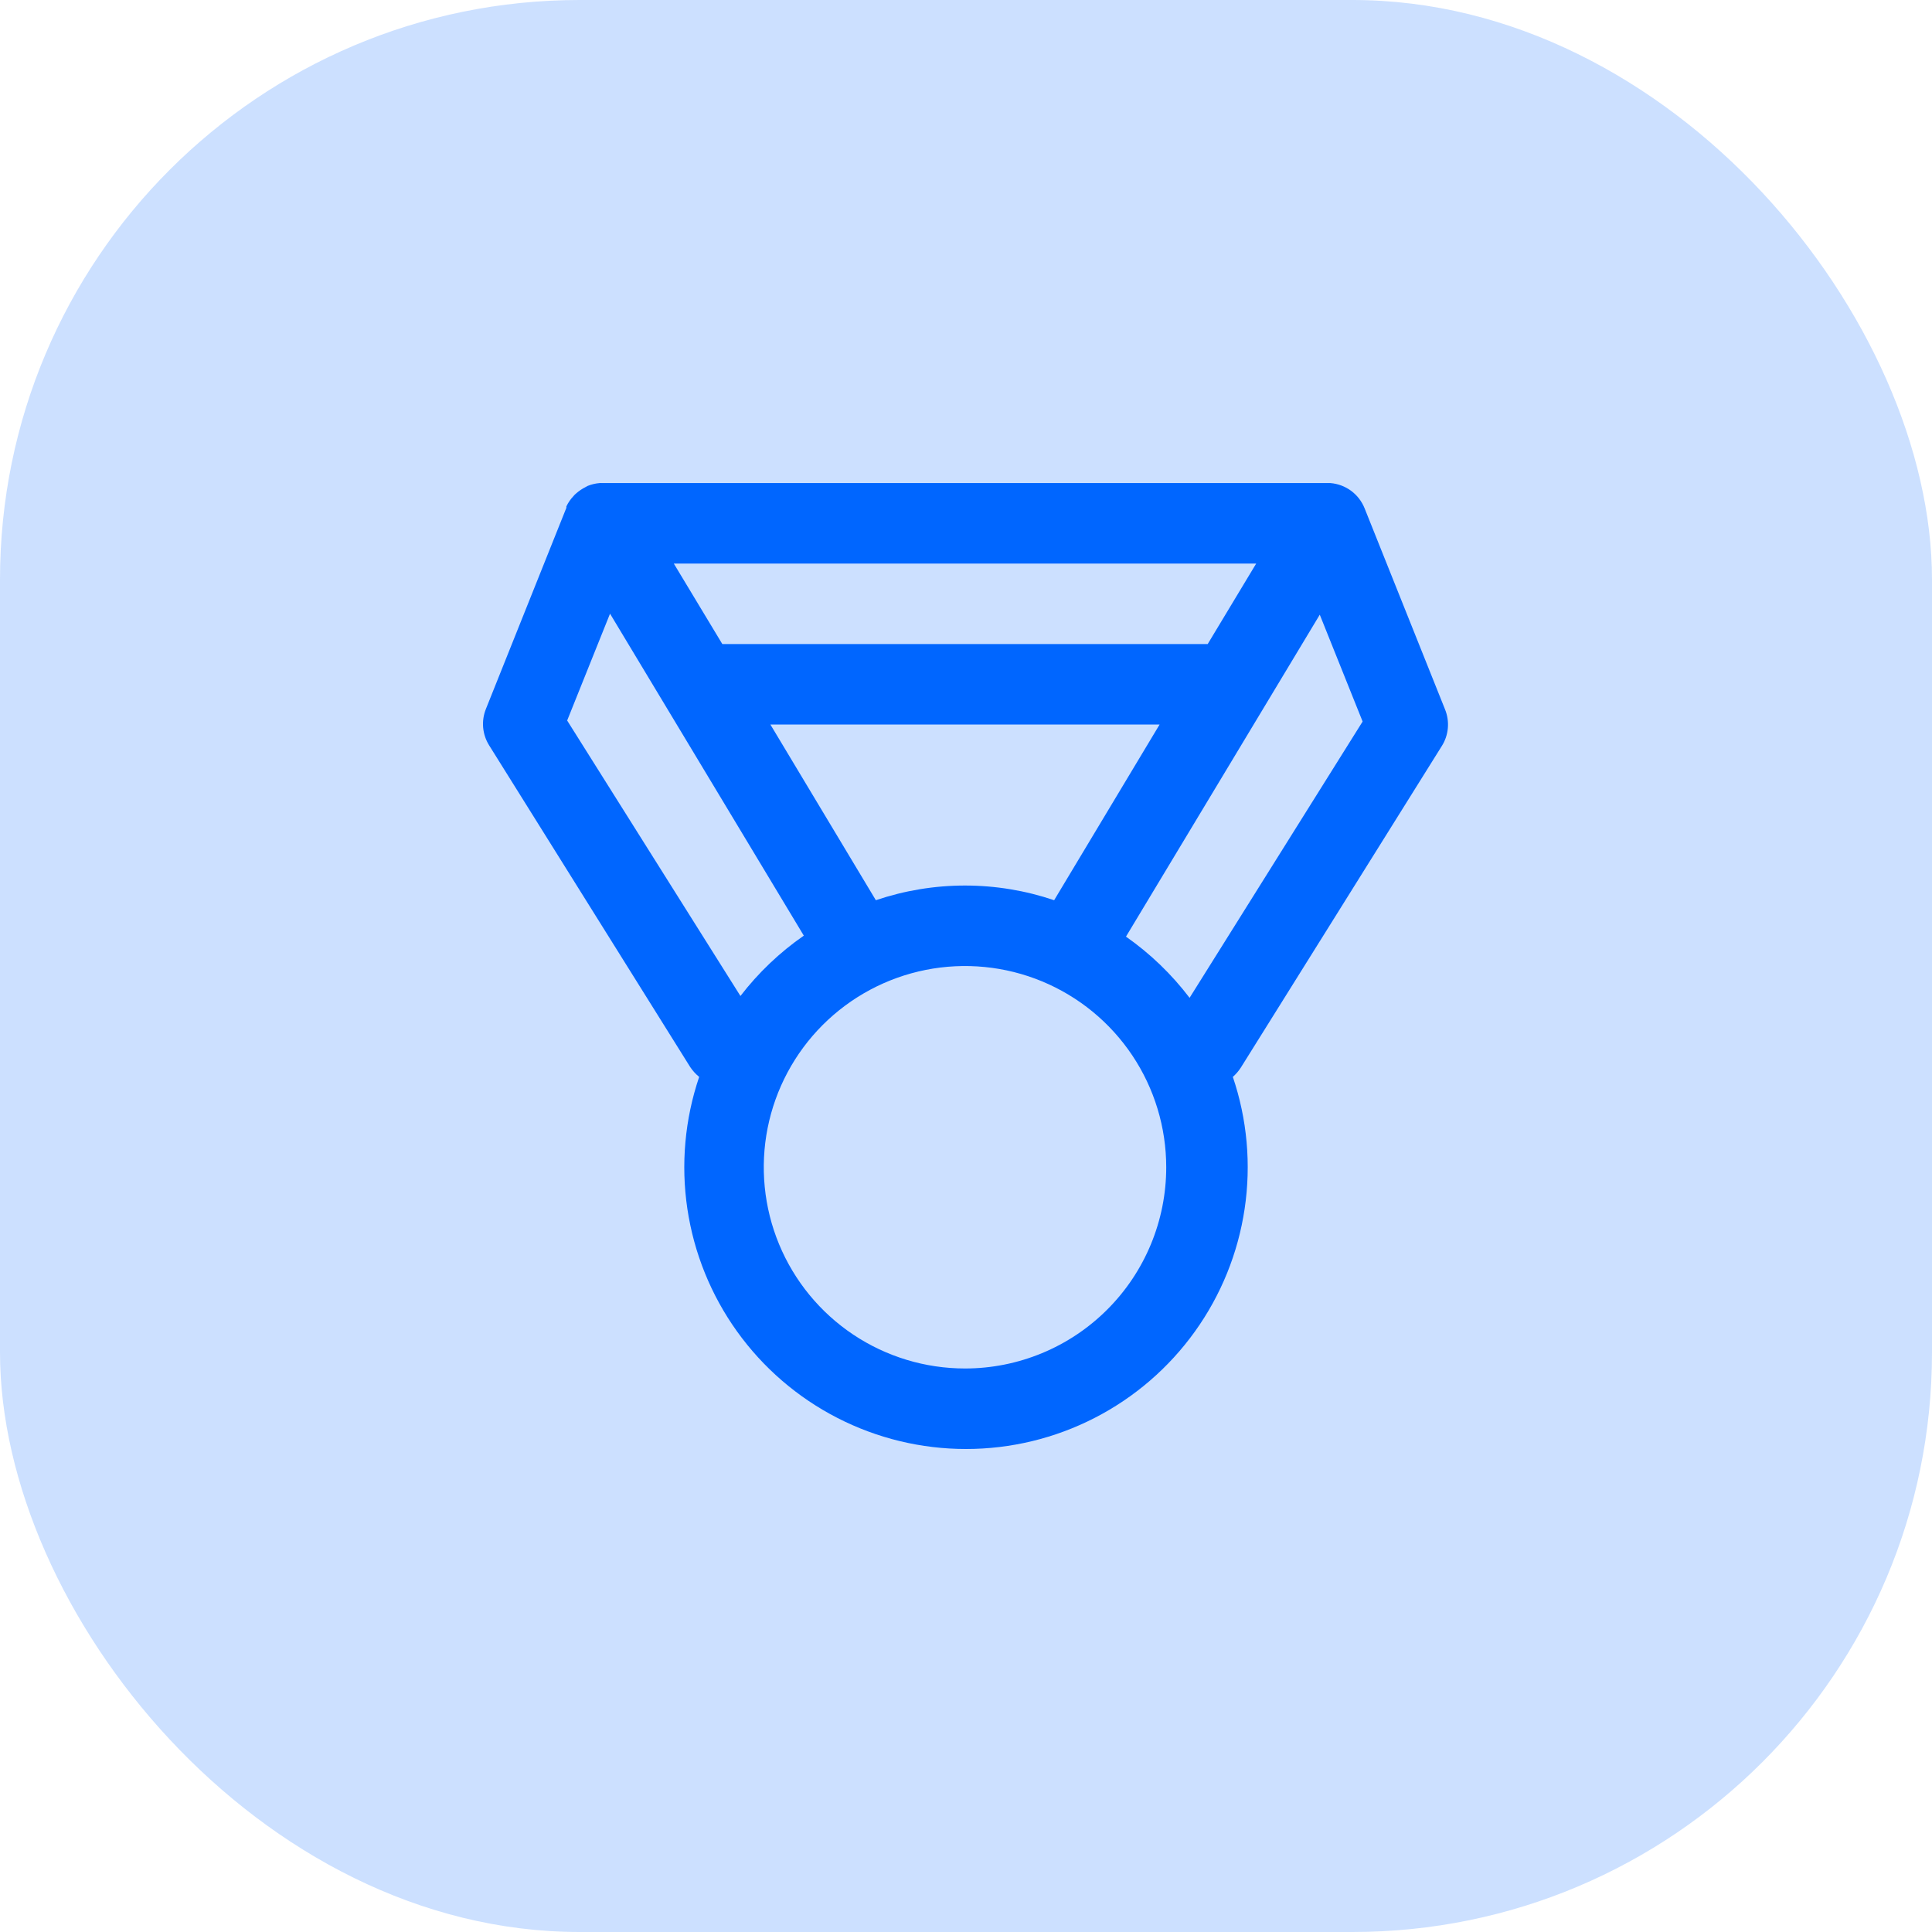
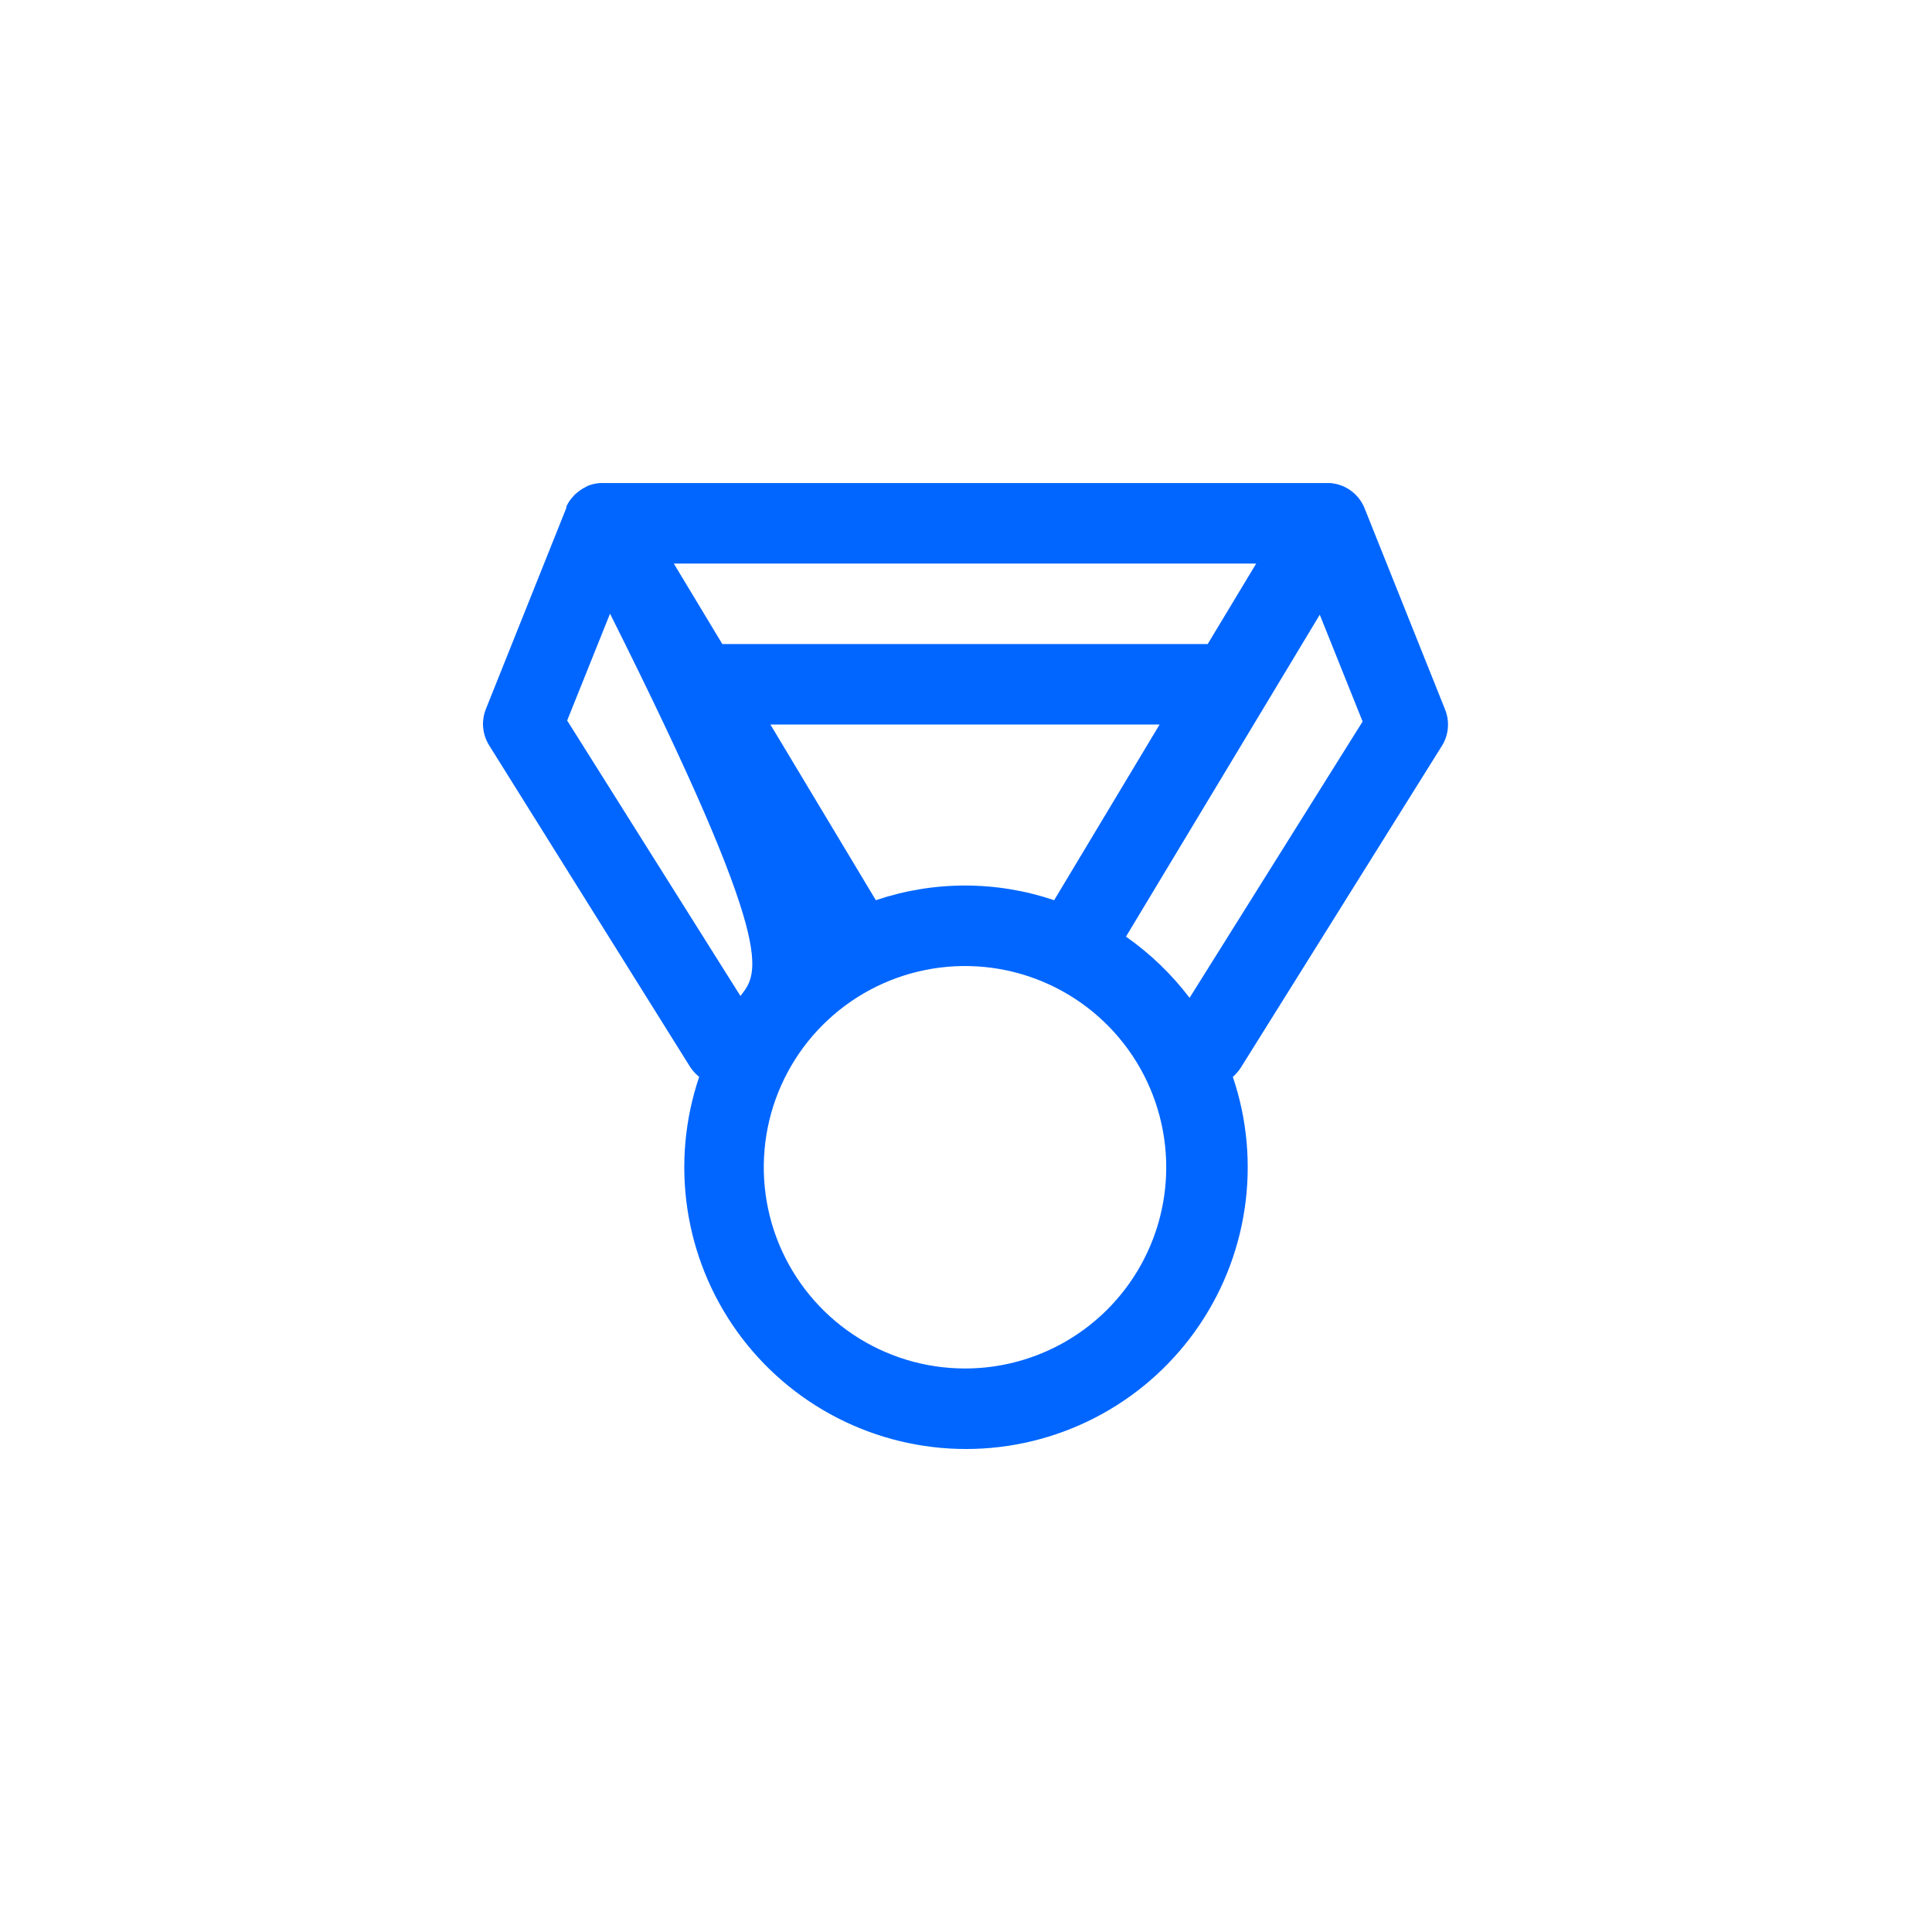
<svg xmlns="http://www.w3.org/2000/svg" width="80" height="80" viewBox="0 0 80 80" fill="none">
-   <rect opacity="0.2" width="80" height="80" rx="24" fill="#0066FF" />
-   <path d="M51.374 44.217L59.706 30.885C59.845 30.663 59.929 30.412 59.952 30.151C59.975 29.891 59.937 29.628 59.84 29.385L56.507 21.053C56.392 20.763 56.199 20.511 55.949 20.325C55.698 20.14 55.401 20.028 55.09 20.003C55.007 20.003 54.924 20.003 54.84 20.003H54.74H24.91C24.883 19.999 24.854 19.999 24.827 20.003C24.658 20.017 24.492 20.056 24.335 20.12L24.244 20.17C24.102 20.241 23.97 20.331 23.852 20.436C23.812 20.468 23.775 20.505 23.744 20.545C23.625 20.67 23.526 20.814 23.452 20.97C23.45 20.989 23.45 21.009 23.452 21.028L20.119 29.36C20.022 29.603 19.983 29.866 20.006 30.126C20.03 30.387 20.114 30.638 20.252 30.86L28.585 44.192C28.687 44.343 28.81 44.477 28.951 44.592C28.357 46.347 28.189 48.219 28.462 50.052C28.735 51.885 29.44 53.627 30.52 55.133C31.6 56.639 33.023 57.866 34.672 58.712C36.321 59.559 38.147 60 40 60C41.853 60 43.68 59.559 45.328 58.712C46.977 57.866 48.4 56.639 49.48 55.133C50.56 53.627 51.266 51.885 51.538 50.052C51.811 48.219 51.644 46.347 51.049 44.592C51.173 44.482 51.283 44.356 51.374 44.217ZM39.959 36.668C38.703 36.668 37.456 36.873 36.267 37.276L31.901 30.002H48.016L43.65 37.276C42.461 36.873 41.214 36.668 39.959 36.668ZM50.008 26.669H29.91L27.901 23.336H52.016L50.008 26.669ZM23.485 29.835L25.26 25.411L33.284 38.743C32.286 39.436 31.401 40.279 30.66 41.242L23.485 29.835ZM39.959 56.666C38.31 56.666 36.7 56.177 35.329 55.262C33.959 54.346 32.891 53.045 32.26 51.522C31.63 50 31.465 48.324 31.786 46.708C32.108 45.092 32.901 43.607 34.067 42.441C35.232 41.276 36.717 40.483 38.333 40.161C39.949 39.84 41.625 40.005 43.147 40.635C44.67 41.266 45.971 42.334 46.887 43.704C47.802 45.074 48.291 46.685 48.291 48.333C48.291 50.543 47.413 52.663 45.85 54.225C44.288 55.788 42.168 56.666 39.959 56.666ZM46.624 38.784L54.649 25.453L56.423 29.877L49.258 41.318C48.516 40.342 47.628 39.487 46.624 38.784Z" fill="#0066FF" />
+   <path d="M51.374 44.217L59.706 30.885C59.845 30.663 59.929 30.412 59.952 30.151C59.975 29.891 59.937 29.628 59.84 29.385L56.507 21.053C56.392 20.763 56.199 20.511 55.949 20.325C55.698 20.14 55.401 20.028 55.09 20.003C55.007 20.003 54.924 20.003 54.84 20.003H54.74H24.91C24.883 19.999 24.854 19.999 24.827 20.003C24.658 20.017 24.492 20.056 24.335 20.12L24.244 20.17C24.102 20.241 23.97 20.331 23.852 20.436C23.812 20.468 23.775 20.505 23.744 20.545C23.625 20.67 23.526 20.814 23.452 20.97C23.45 20.989 23.45 21.009 23.452 21.028L20.119 29.36C20.022 29.603 19.983 29.866 20.006 30.126C20.03 30.387 20.114 30.638 20.252 30.86L28.585 44.192C28.687 44.343 28.81 44.477 28.951 44.592C28.357 46.347 28.189 48.219 28.462 50.052C28.735 51.885 29.44 53.627 30.52 55.133C31.6 56.639 33.023 57.866 34.672 58.712C36.321 59.559 38.147 60 40 60C41.853 60 43.68 59.559 45.328 58.712C46.977 57.866 48.4 56.639 49.48 55.133C50.56 53.627 51.266 51.885 51.538 50.052C51.811 48.219 51.644 46.347 51.049 44.592C51.173 44.482 51.283 44.356 51.374 44.217ZM39.959 36.668C38.703 36.668 37.456 36.873 36.267 37.276L31.901 30.002H48.016L43.65 37.276C42.461 36.873 41.214 36.668 39.959 36.668ZM50.008 26.669H29.91L27.901 23.336H52.016L50.008 26.669ZM23.485 29.835L25.26 25.411C32.286 39.436 31.401 40.279 30.66 41.242L23.485 29.835ZM39.959 56.666C38.31 56.666 36.7 56.177 35.329 55.262C33.959 54.346 32.891 53.045 32.26 51.522C31.63 50 31.465 48.324 31.786 46.708C32.108 45.092 32.901 43.607 34.067 42.441C35.232 41.276 36.717 40.483 38.333 40.161C39.949 39.84 41.625 40.005 43.147 40.635C44.67 41.266 45.971 42.334 46.887 43.704C47.802 45.074 48.291 46.685 48.291 48.333C48.291 50.543 47.413 52.663 45.85 54.225C44.288 55.788 42.168 56.666 39.959 56.666ZM46.624 38.784L54.649 25.453L56.423 29.877L49.258 41.318C48.516 40.342 47.628 39.487 46.624 38.784Z" fill="#0066FF" />
</svg>